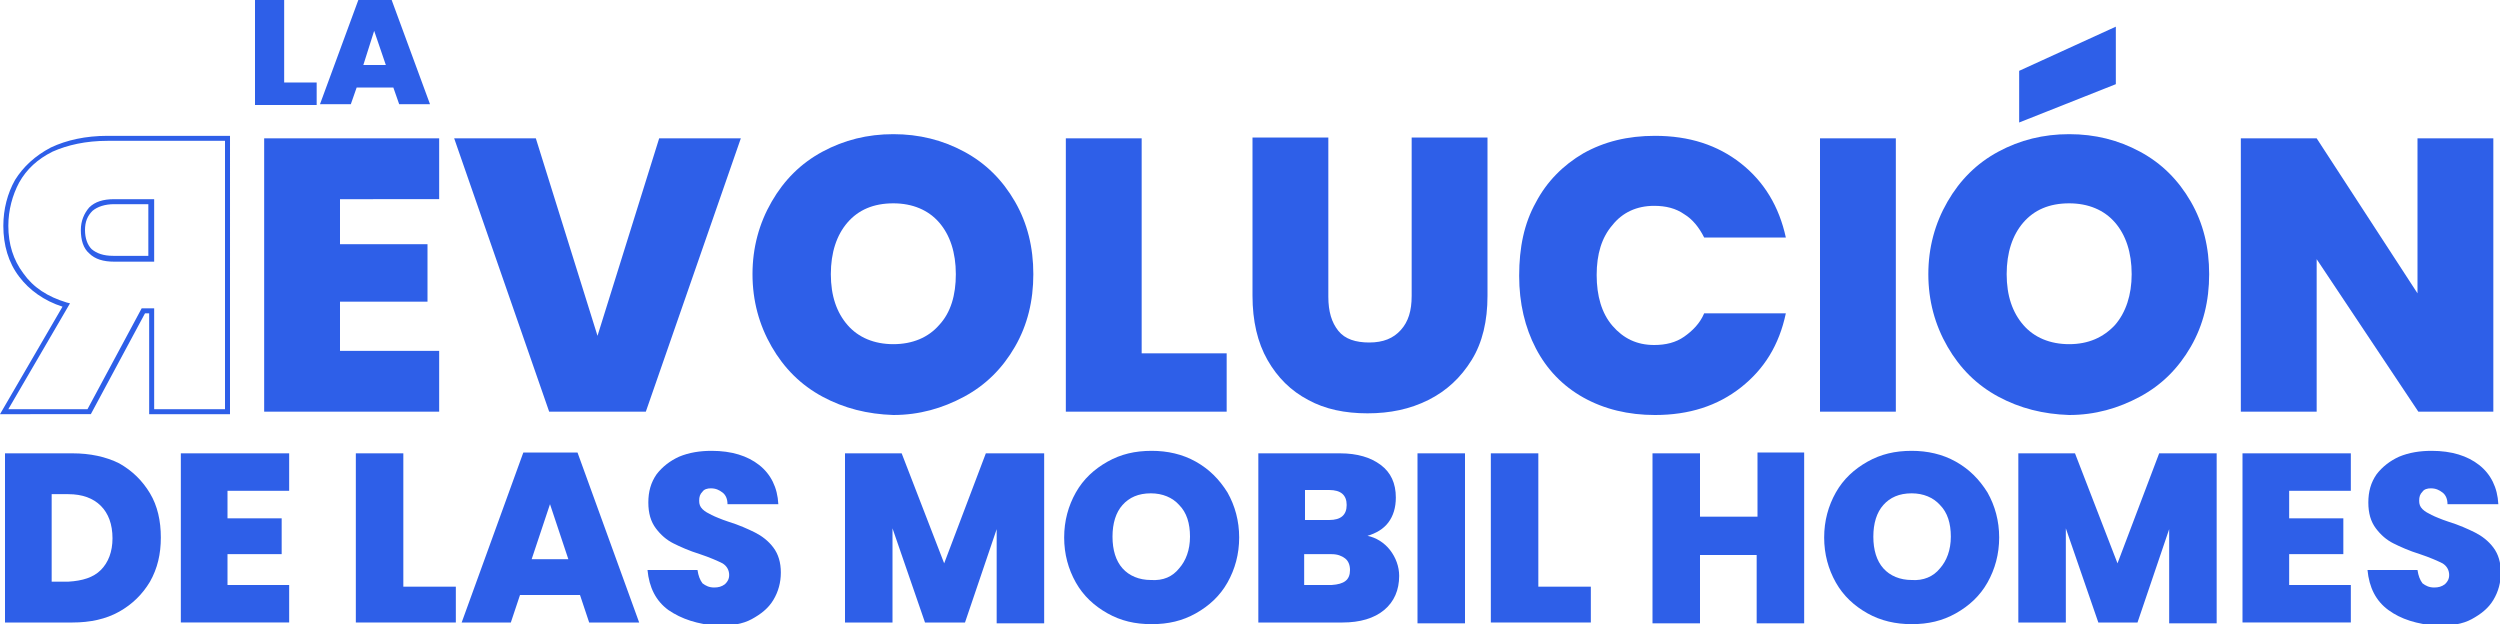
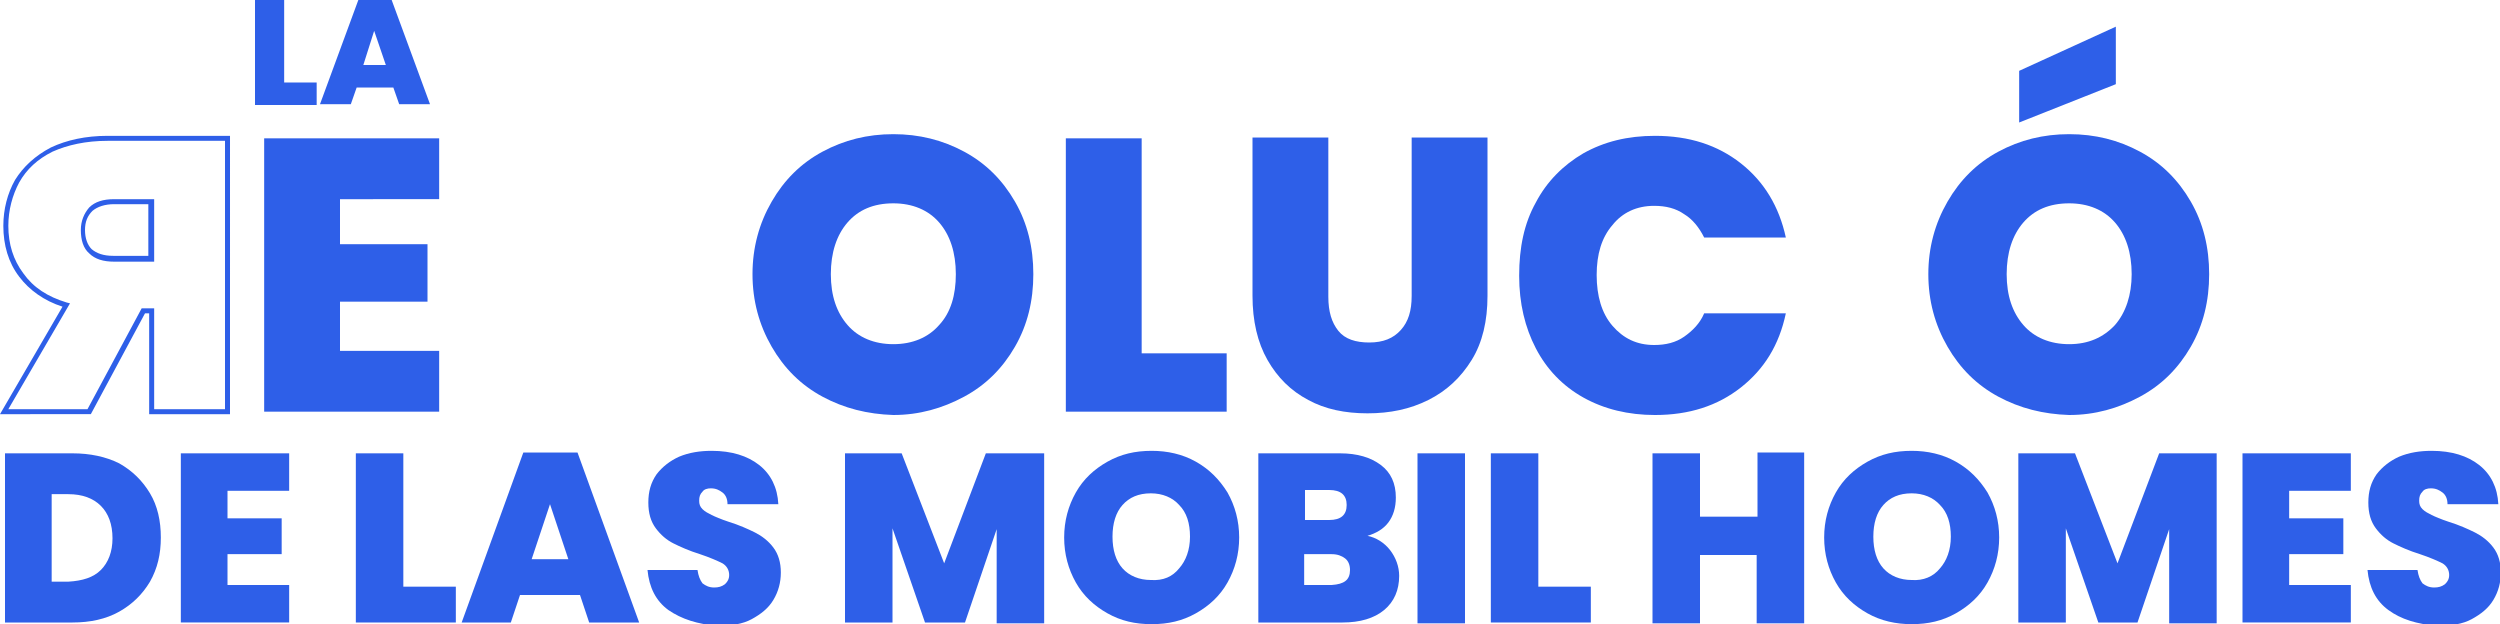
<svg xmlns="http://www.w3.org/2000/svg" id="Capa_1" x="0px" y="0px" viewBox="0 0 300 74.9" style="enable-background:new 0 0 300 74.9;" xml:space="preserve">
  <style type="text/css">	.st0{fill:#2E5FE8;}</style>
  <g>
    <g>
      <g>
        <path class="st0" d="M40.8,23.9v5.4h10.5v6.9H40.8v5.9h11.9v7.3h-21V16.6h21v7.3H40.8z" />
      </g>
      <g>
-         <path class="st0" d="M88.9,16.6L77.5,49.4H65.9L54.5,16.6h9.8l7.4,23.7l7.4-23.7H88.9z" />
-       </g>
+         </g>
      <g>
        <path class="st0" d="M98.7,47.6c-2.6-1.4-4.6-3.4-6.1-6s-2.3-5.5-2.3-8.7c0-3.2,0.8-6.1,2.3-8.7c1.5-2.6,3.5-4.6,6.1-6    c2.6-1.4,5.4-2.1,8.5-2.1c3.1,0,5.9,0.7,8.5,2.1c2.6,1.4,4.6,3.4,6.1,6c1.5,2.6,2.2,5.5,2.2,8.7c0,3.2-0.7,6.1-2.2,8.7    c-1.5,2.6-3.5,4.6-6.1,6c-2.6,1.4-5.4,2.2-8.5,2.2C104.1,49.7,101.3,49,98.7,47.6z M112.7,39c1.4-1.5,2-3.6,2-6.1    c0-2.6-0.7-4.7-2-6.2c-1.3-1.5-3.2-2.3-5.5-2.3c-2.4,0-4.2,0.8-5.5,2.3c-1.3,1.5-2,3.6-2,6.2c0,2.6,0.7,4.6,2,6.1    c1.3,1.5,3.2,2.3,5.5,2.3C109.5,41.3,111.4,40.5,112.7,39z" />
      </g>
      <g>
        <path class="st0" d="M137,42.4h10.2v7h-19.3V16.6h9.1V42.4z" />
      </g>
      <g>
        <path class="st0" d="M159.4,16.6v19c0,1.8,0.4,3.1,1.2,4.1c0.8,1,2.1,1.4,3.7,1.4c1.7,0,2.9-0.5,3.8-1.5c0.9-1,1.3-2.3,1.3-4.1    v-19h9.1v19c0,3-0.6,5.6-1.9,7.7c-1.3,2.1-3,3.7-5.2,4.8c-2.2,1.1-4.6,1.6-7.3,1.6c-2.7,0-5.1-0.5-7.1-1.6    c-2.1-1.1-3.7-2.7-4.9-4.8c-1.2-2.1-1.8-4.7-1.8-7.7v-19H159.4z" />
      </g>
      <g>
        <path class="st0" d="M184.3,24.3c1.3-2.5,3.3-4.5,5.7-5.9c2.5-1.4,5.3-2.1,8.6-2.1c4.1,0,7.5,1.1,10.3,3.3s4.6,5.2,5.4,8.9h-9.8    c-0.6-1.2-1.4-2.2-2.4-2.8c-1-0.7-2.2-1-3.6-1c-2.1,0-3.8,0.8-5,2.3c-1.3,1.5-1.9,3.5-1.9,6c0,2.5,0.6,4.6,1.9,6.1    c1.3,1.5,2.9,2.3,5,2.3c1.4,0,2.6-0.3,3.6-1c1-0.7,1.9-1.6,2.4-2.8h9.8c-0.8,3.8-2.6,6.7-5.4,8.9c-2.8,2.2-6.2,3.3-10.3,3.3    c-3.2,0-6.1-0.7-8.6-2.1c-2.5-1.4-4.4-3.4-5.7-5.9c-1.3-2.5-2-5.4-2-8.7C182.3,29.7,182.9,26.8,184.3,24.3z" />
      </g>
      <g>
-         <path class="st0" d="M227.5,16.6v32.8h-9.1V16.6H227.5z" />
-       </g>
+         </g>
      <g>
        <path class="st0" d="M239.8,47.6c-2.6-1.4-4.6-3.4-6.1-6c-1.5-2.6-2.3-5.5-2.3-8.7c0-3.2,0.8-6.1,2.3-8.7c1.5-2.6,3.5-4.6,6.1-6    c2.6-1.4,5.4-2.1,8.5-2.1c3.1,0,5.9,0.7,8.5,2.1c2.6,1.4,4.6,3.4,6.1,6c1.5,2.6,2.2,5.5,2.2,8.7c0,3.2-0.7,6.1-2.2,8.7    c-1.5,2.6-3.5,4.6-6.1,6c-2.6,1.4-5.4,2.2-8.5,2.2C245.2,49.7,242.4,49,239.8,47.6z M253.8,39c1.3-1.5,2-3.6,2-6.1    c0-2.6-0.7-4.7-2-6.2c-1.3-1.5-3.2-2.3-5.5-2.3c-2.4,0-4.2,0.8-5.5,2.3c-1.3,1.5-2,3.6-2,6.2c0,2.6,0.7,4.6,2,6.1    s3.2,2.3,5.5,2.3C250.6,41.3,252.4,40.5,253.8,39z M253.9,10.1l-11.6,4.6V8.5l11.6-5.3V10.1z" />
      </g>
      <g>
-         <path class="st0" d="M299.3,49.4h-9.1L278,31.1v18.3h-9.1V16.6h9.1l12.1,18.6V16.6h9.1V49.4z" />
-       </g>
+         </g>
    </g>
    <g>
      <g>
        <path class="st0" d="M14.3,55.6c1.6,0.9,2.8,2.1,3.7,3.6c0.9,1.5,1.3,3.3,1.3,5.3c0,2-0.4,3.7-1.3,5.3c-0.9,1.5-2.1,2.7-3.7,3.6    c-1.6,0.9-3.5,1.3-5.6,1.3H0.6V54.4h8.1C10.8,54.4,12.7,54.8,14.3,55.6z M12.1,68.4c0.9-0.9,1.4-2.2,1.4-3.8c0-1.7-0.5-3-1.4-3.9    c-0.9-0.9-2.2-1.4-3.9-1.4h-2v10.5h2C9.9,69.7,11.2,69.3,12.1,68.4z" />
      </g>
      <g>
        <path class="st0" d="M27.3,58.9v3.3h6.5v4.3h-6.5v3.7h7.4v4.5h-13V54.4h13v4.5H27.3z" />
      </g>
      <g>
        <path class="st0" d="M48.4,70.4h6.3v4.3h-12V54.4h5.7V70.4z" />
      </g>
      <g>
        <path class="st0" d="M69.6,71.4h-7.2l-1.1,3.3h-5.9l7.4-20.4h6.5l7.4,20.4h-6L69.6,71.4z M68.2,67.1L66,60.5l-2.2,6.6H68.2z" />
      </g>
      <g>
        <path class="st0" d="M80.2,73.2c-1.5-1.1-2.3-2.7-2.5-4.8h6c0.1,0.7,0.3,1.2,0.6,1.6c0.4,0.3,0.8,0.5,1.4,0.5    c0.5,0,0.9-0.1,1.3-0.4c0.3-0.3,0.5-0.6,0.5-1.1c0-0.6-0.3-1.1-0.8-1.4c-0.6-0.3-1.5-0.7-2.7-1.1c-1.3-0.4-2.4-0.9-3.2-1.3    c-0.8-0.4-1.5-1-2.1-1.8c-0.6-0.8-0.9-1.8-0.9-3.1c0-1.3,0.3-2.4,1-3.4c0.7-0.9,1.6-1.6,2.7-2.1c1.2-0.5,2.5-0.7,3.9-0.7    c2.4,0,4.3,0.6,5.7,1.7c1.4,1.1,2.2,2.7,2.3,4.7h-6.1c0-0.6-0.2-1.1-0.6-1.4c-0.4-0.3-0.8-0.5-1.4-0.5c-0.4,0-0.8,0.1-1,0.4    c-0.3,0.3-0.4,0.6-0.4,1.1c0,0.4,0.1,0.7,0.4,1c0.3,0.3,0.7,0.5,1.1,0.7c0.4,0.2,1.1,0.5,2,0.8c1.3,0.4,2.4,0.9,3.2,1.3    c0.8,0.4,1.6,1,2.2,1.8c0.6,0.8,0.9,1.8,0.9,3c0,1.2-0.3,2.3-0.9,3.3c-0.6,1-1.5,1.7-2.6,2.3c-1.1,0.6-2.5,0.8-4.1,0.8    C83.7,74.9,81.8,74.3,80.2,73.2z" />
      </g>
      <g>
        <path class="st0" d="M125.3,54.4v20.4h-5.7V63.5l-3.8,11.2H111l-3.9-11.3v11.3h-5.7V54.4h6.8l5.1,13.2l5-13.2H125.3z" />
      </g>
      <g>
        <path class="st0" d="M132.9,73.6c-1.6-0.9-2.9-2.1-3.8-3.7c-0.9-1.6-1.4-3.4-1.4-5.4c0-2,0.5-3.8,1.4-5.4    c0.9-1.6,2.2-2.8,3.8-3.7c1.6-0.9,3.3-1.3,5.3-1.3c1.9,0,3.7,0.4,5.3,1.3c1.6,0.9,2.8,2.1,3.8,3.7c0.9,1.6,1.4,3.4,1.4,5.4    c0,2-0.5,3.8-1.4,5.4c-0.9,1.6-2.2,2.8-3.8,3.7c-1.6,0.9-3.3,1.3-5.3,1.3C136.2,74.9,134.5,74.5,132.9,73.6z M141.5,68.2    c0.8-0.9,1.3-2.2,1.3-3.8c0-1.6-0.4-2.9-1.3-3.8c-0.8-0.9-2-1.4-3.4-1.4c-1.5,0-2.6,0.5-3.4,1.4c-0.8,0.9-1.2,2.2-1.2,3.8    c0,1.6,0.4,2.9,1.2,3.8c0.8,0.9,2,1.4,3.4,1.4C139.6,69.7,140.7,69.2,141.5,68.2z" />
      </g>
      <g>
        <path class="st0" d="M166.8,66c0.7,0.9,1.1,2,1.1,3.1c0,1.7-0.6,3.1-1.8,4.1s-2.9,1.5-5,1.5h-10.1V54.4h9.8    c2.1,0,3.7,0.5,4.9,1.4c1.2,0.9,1.8,2.2,1.8,3.9c0,1.2-0.3,2.2-0.9,3c-0.6,0.8-1.5,1.3-2.5,1.6C165.1,64.5,166.1,65.1,166.8,66z     M156.6,62.4h2.9c1.4,0,2.1-0.6,2.1-1.8c0-1.2-0.7-1.8-2.1-1.8h-2.9V62.4z M162,68.4c0-0.6-0.2-1.1-0.6-1.4    c-0.4-0.3-0.9-0.5-1.6-0.5h-3.3v3.7h3.3C161.3,70.1,162,69.6,162,68.4z" />
      </g>
      <g>
        <path class="st0" d="M175.8,54.4v20.4h-5.7V54.4H175.8z" />
      </g>
      <g>
        <path class="st0" d="M184.6,70.4h6.3v4.3h-12V54.4h5.7V70.4z" />
      </g>
      <g>
        <path class="st0" d="M216.5,54.4v20.4h-5.7v-8.2H204v8.2h-5.7V54.4h5.7V62h6.9v-7.7H216.5z" />
      </g>
      <g>
        <path class="st0" d="M224.1,73.6c-1.6-0.9-2.9-2.1-3.8-3.7c-0.9-1.6-1.4-3.4-1.4-5.4c0-2,0.5-3.8,1.4-5.4    c0.9-1.6,2.2-2.8,3.8-3.7c1.6-0.9,3.3-1.3,5.3-1.3c1.9,0,3.7,0.4,5.3,1.3c1.6,0.9,2.8,2.1,3.8,3.7c0.9,1.6,1.4,3.4,1.4,5.4    c0,2-0.5,3.8-1.4,5.4c-0.9,1.6-2.2,2.8-3.8,3.7c-1.6,0.9-3.3,1.3-5.3,1.3C227.5,74.9,225.7,74.5,224.1,73.6z M232.8,68.2    c0.8-0.9,1.3-2.2,1.3-3.8c0-1.6-0.4-2.9-1.3-3.8c-0.8-0.9-2-1.4-3.4-1.4c-1.5,0-2.6,0.5-3.4,1.4c-0.8,0.9-1.2,2.2-1.2,3.8    c0,1.6,0.4,2.9,1.2,3.8c0.8,0.9,2,1.4,3.4,1.4C230.8,69.7,232,69.2,232.8,68.2z" />
      </g>
      <g>
        <path class="st0" d="M266,54.4v20.4h-5.7V63.5l-3.8,11.2h-4.7l-3.9-11.3v11.3h-5.7V54.4h6.8l5.1,13.2l5-13.2H266z" />
      </g>
      <g>
        <path class="st0" d="M274.7,58.9v3.3h6.5v4.3h-6.5v3.7h7.4v4.5h-13V54.4h13v4.5H274.7z" />
      </g>
      <g>
        <path class="st0" d="M286.6,73.2c-1.5-1.1-2.3-2.7-2.5-4.8h6c0.1,0.7,0.3,1.2,0.6,1.6c0.4,0.3,0.8,0.5,1.4,0.5    c0.5,0,0.9-0.1,1.3-0.4c0.3-0.3,0.5-0.6,0.5-1.1c0-0.6-0.3-1.1-0.8-1.4c-0.6-0.3-1.5-0.7-2.7-1.1c-1.3-0.4-2.4-0.9-3.2-1.3    c-0.8-0.4-1.5-1-2.1-1.8c-0.6-0.8-0.9-1.8-0.9-3.1c0-1.3,0.3-2.4,1-3.4c0.7-0.9,1.6-1.6,2.7-2.1c1.2-0.5,2.5-0.7,3.9-0.7    c2.4,0,4.3,0.6,5.7,1.7c1.4,1.1,2.2,2.7,2.3,4.7h-6.1c0-0.6-0.2-1.1-0.6-1.4c-0.4-0.3-0.8-0.5-1.4-0.5c-0.4,0-0.8,0.1-1,0.4    c-0.3,0.3-0.4,0.6-0.4,1.1c0,0.4,0.1,0.7,0.4,1c0.3,0.3,0.7,0.5,1.1,0.7c0.4,0.2,1.1,0.5,2,0.8c1.3,0.4,2.4,0.9,3.2,1.3    c0.8,0.4,1.6,1,2.2,1.8c0.6,0.8,0.9,1.8,0.9,3c0,1.2-0.3,2.3-0.9,3.3c-0.6,1-1.5,1.7-2.6,2.3c-1.1,0.6-2.5,0.8-4.1,0.8    C290,74.9,288.1,74.3,286.6,73.2z" />
      </g>
    </g>
    <g>
      <g>
        <path class="st0" d="M34.1,9.9H38v2.7h-7.4V0h3.5V9.9z" />
      </g>
      <g>
        <path class="st0" d="M47.2,10.5h-4.4l-0.7,2h-3.7L43,0h4l4.6,12.5h-3.7L47.2,10.5z M46.3,7.8l-1.4-4.1l-1.3,4.1H46.3z" />
      </g>
    </g>
    <g>
      <g>
        <path class="st0" d="M27.6,49.7h-9.7V37.6h-0.5l-6.5,12.1H0l7.5-12.9c-2.2-0.7-4-2-5.2-3.6c-1.3-1.7-1.9-3.8-1.9-6.1    c0-2,0.5-3.9,1.4-5.5c1-1.6,2.4-2.9,4.3-3.9c1.9-0.9,4.2-1.4,6.8-1.4h14.7V49.7z M18.5,49.1H27V16.9H12.9c-2.6,0-4.8,0.5-6.6,1.3    c-1.8,0.9-3.1,2.1-4,3.7C1.5,23.4,1,25.2,1,27.1c0,2.2,0.6,4.1,1.8,5.7C4,34.5,5.7,35.6,8,36.3l0.4,0.1L1,49.1h9.5L17,37h1.5    V49.1z M18.5,31.4h-4.8c-1.3,0-2.3-0.3-3-1c-0.7-0.6-1-1.6-1-2.8c0-1.1,0.4-2,1-2.7c0.7-0.7,1.7-1,3-1h4.8V31.4z M13.7,24.5    c-1.1,0-2,0.3-2.6,0.8c-0.6,0.6-0.9,1.3-0.9,2.3c0,1,0.3,1.8,0.8,2.3c0.6,0.5,1.4,0.8,2.6,0.8h4.2v-6.2H13.7z" />
      </g>
    </g>
  </g>
</svg>